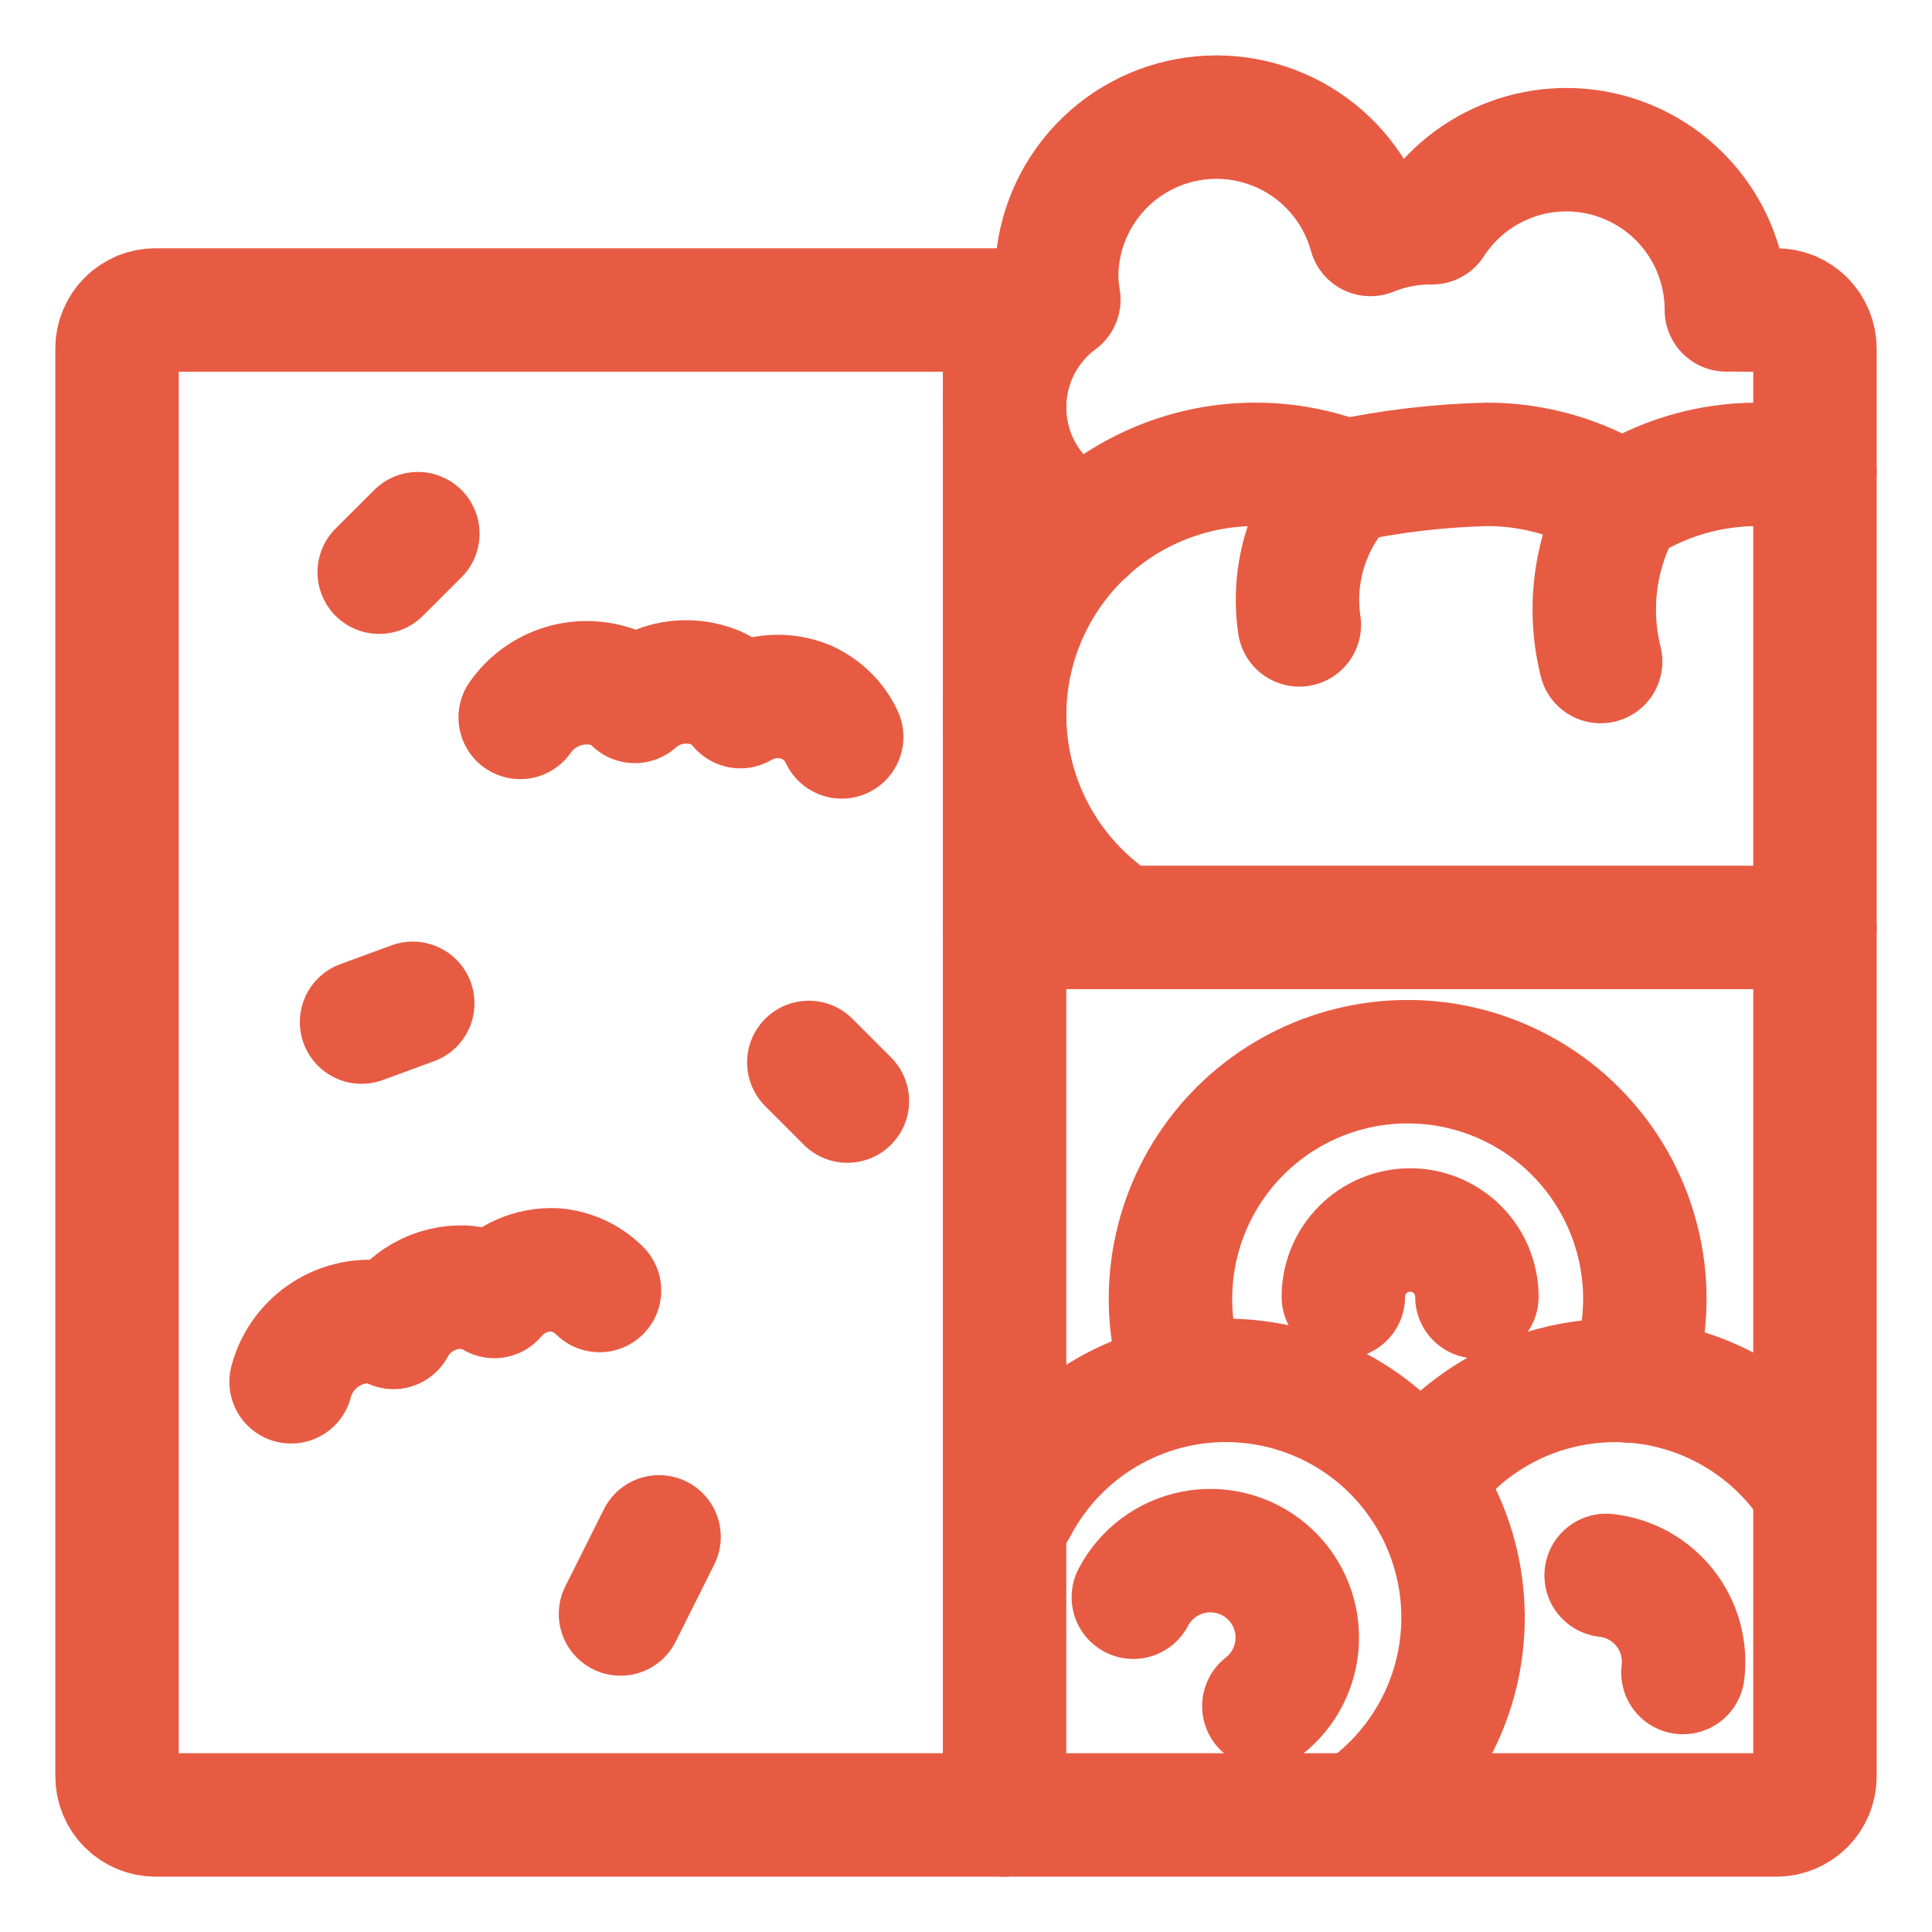
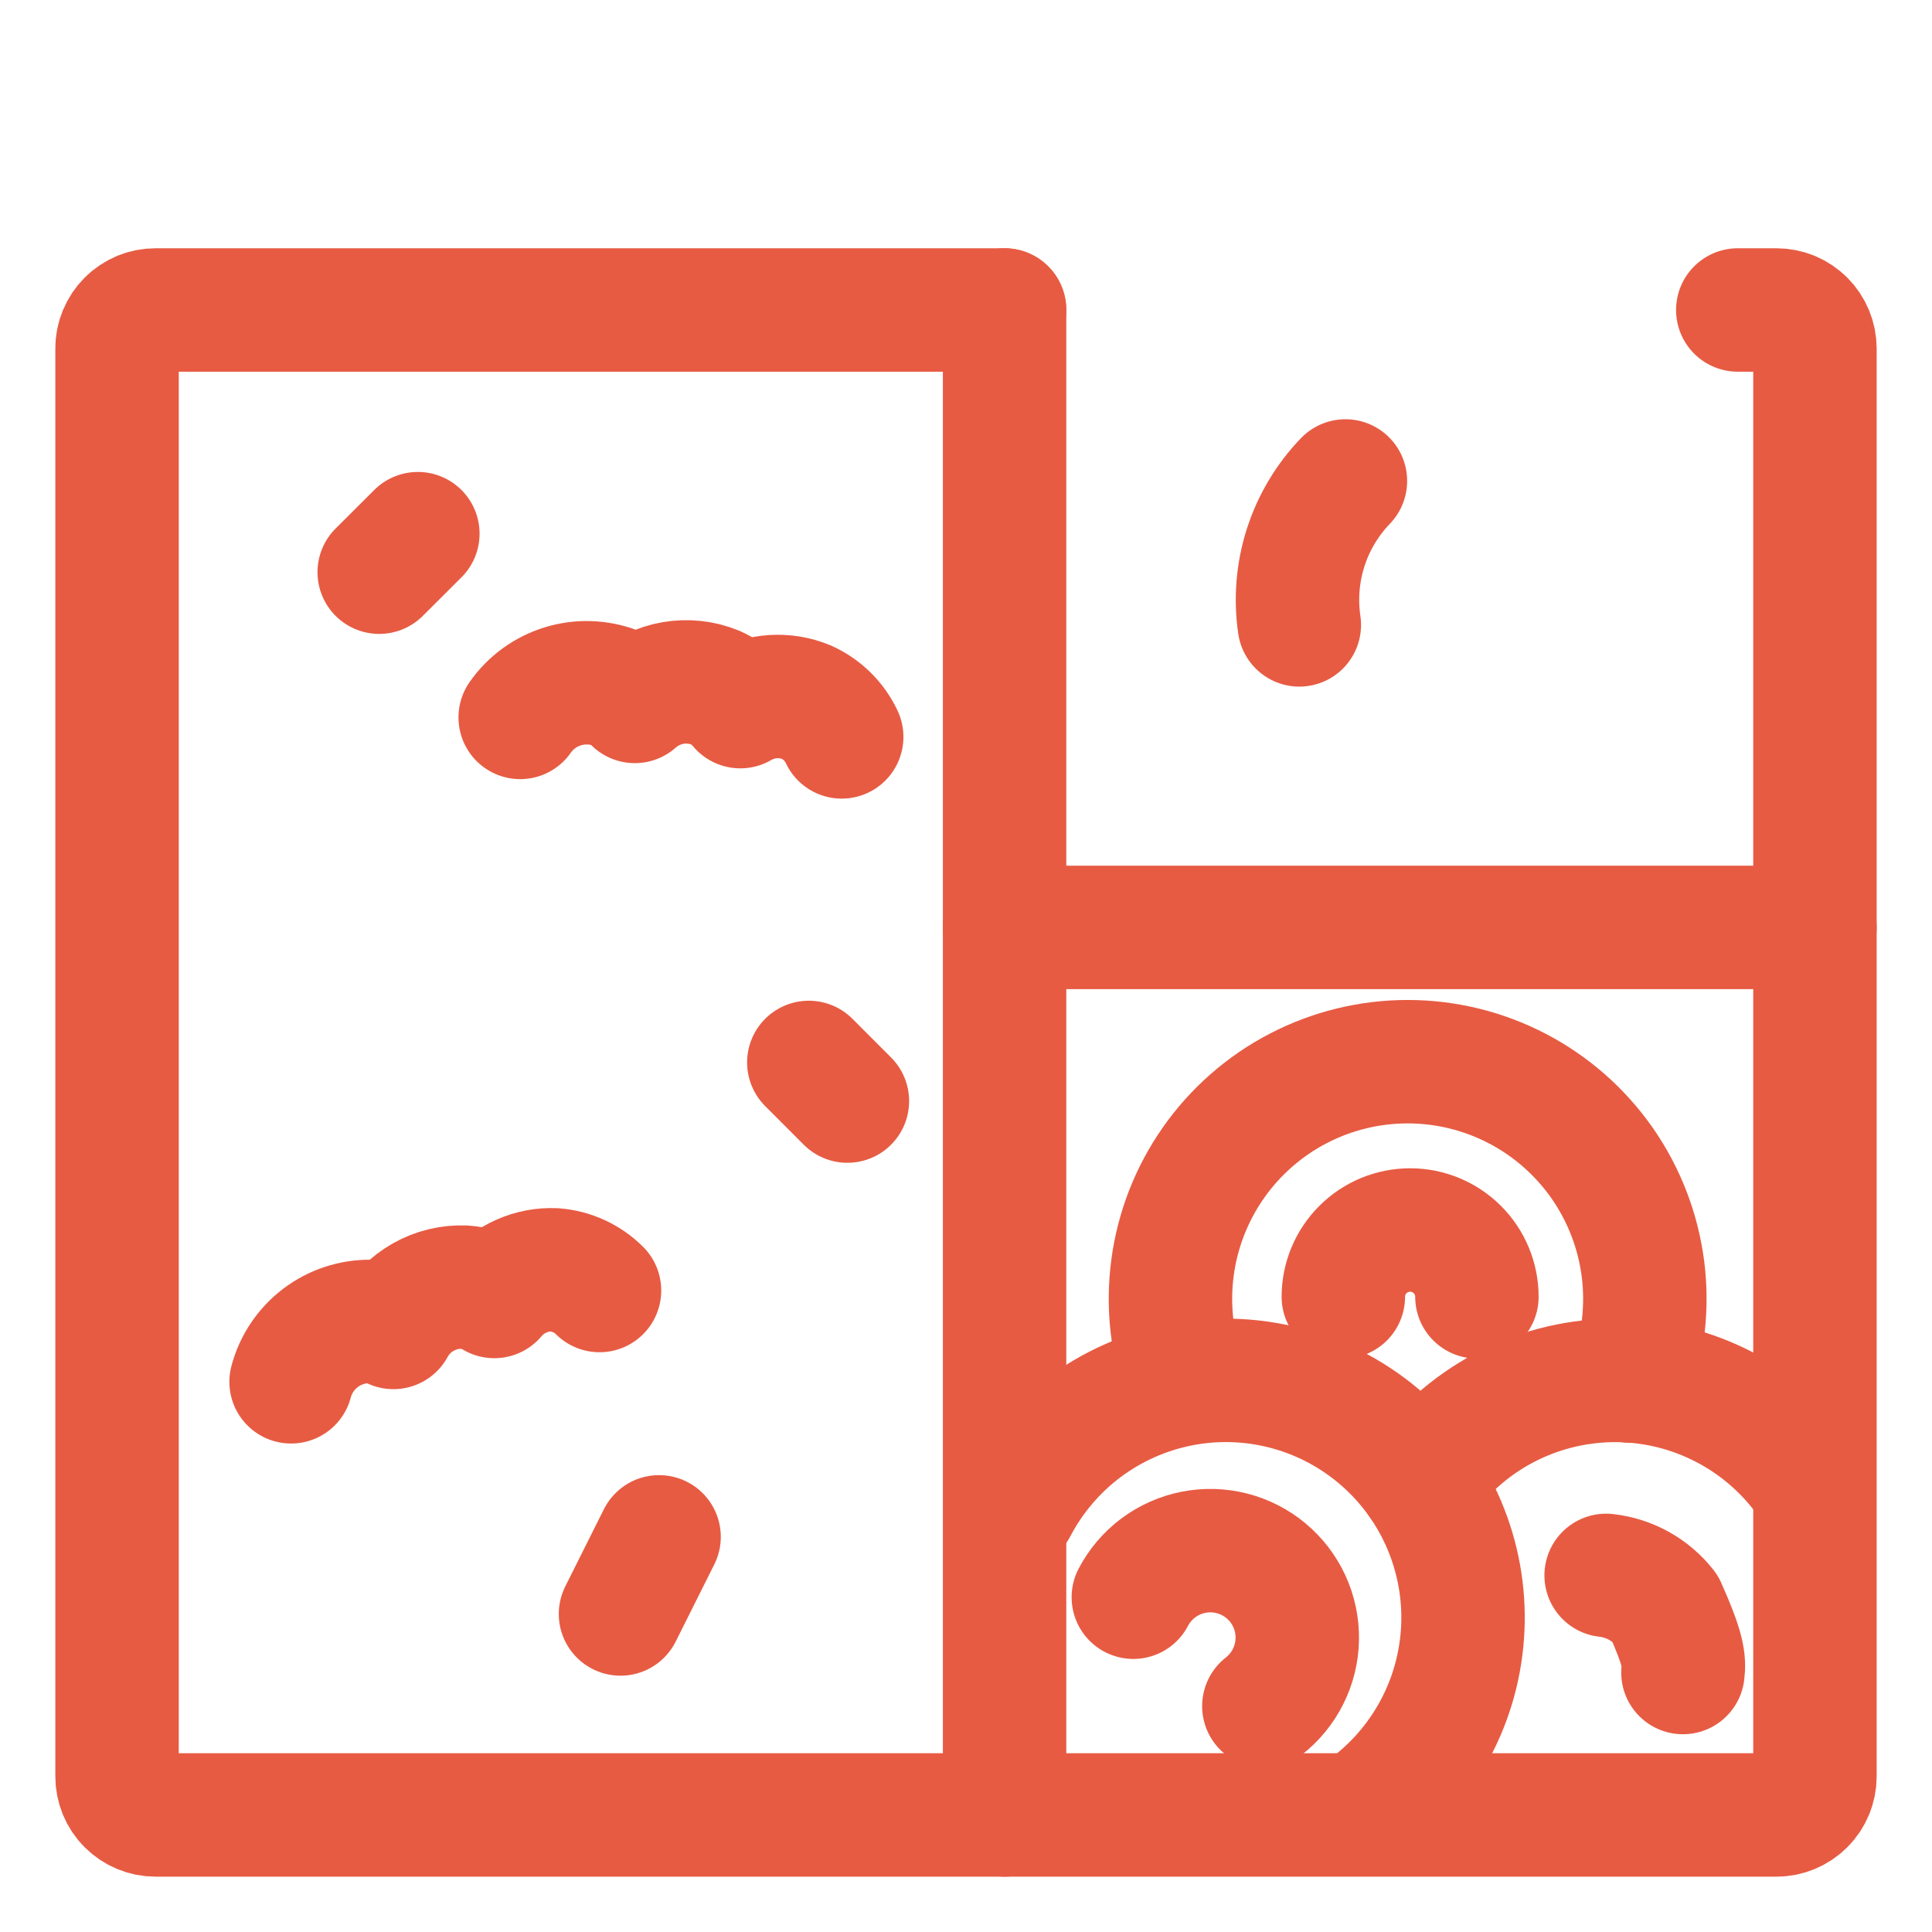
<svg xmlns="http://www.w3.org/2000/svg" width="36" height="36" viewBox="0 0 36 36" fill="none">
  <path d="M32.381 5.776H33.1C33.194 5.776 33.288 5.794 33.375 5.83C33.462 5.867 33.542 5.92 33.608 5.986C33.675 6.053 33.728 6.133 33.764 6.22C33.8 6.307 33.819 6.401 33.819 6.496V33.1C33.819 33.291 33.743 33.474 33.608 33.608C33.473 33.743 33.291 33.819 33.1 33.819H2.899C2.709 33.819 2.526 33.743 2.391 33.608C2.256 33.474 2.181 33.291 2.181 33.1V6.496C2.18 6.401 2.199 6.307 2.235 6.22C2.271 6.133 2.324 6.053 2.391 5.986C2.457 5.92 2.537 5.867 2.624 5.83C2.711 5.794 2.805 5.776 2.899 5.776H18.718" stroke="#E75B43" stroke-width="2.3" stroke-linecap="round" stroke-linejoin="round" />
  <path d="M18.719 5.776V33.819" stroke="#E75B43" stroke-width="2.3" stroke-linecap="round" stroke-linejoin="round" />
  <path d="M7.066 10.662L7.786 9.944" stroke="#E75B43" stroke-width="2.3" stroke-linecap="round" stroke-linejoin="round" />
-   <path d="M6.737 19.045L7.691 18.695" stroke="#E75B43" stroke-width="2.3" stroke-linecap="round" stroke-linejoin="round" />
  <path d="M15.071 19.797L15.79 20.517" stroke="#E75B43" stroke-width="2.3" stroke-linecap="round" stroke-linejoin="round" />
  <path d="M11.562 30.074L12.281 28.637" stroke="#E75B43" stroke-width="2.3" stroke-linecap="round" stroke-linejoin="round" />
  <path d="M18.719 17.281H33.819" stroke="#E75B43" stroke-width="2.3" stroke-linecap="round" stroke-linejoin="round" />
-   <path d="M33.819 8.778C33.465 8.695 33.104 8.653 32.74 8.653C31.842 8.653 30.962 8.913 30.209 9.404L30.22 9.387C29.469 8.906 28.595 8.651 27.703 8.653C26.817 8.675 25.934 8.778 25.067 8.962C24.02 8.561 22.865 8.549 21.811 8.929C20.756 9.309 19.873 10.054 19.323 11.03C18.772 12.006 18.591 13.147 18.811 14.246C19.031 15.344 19.639 16.327 20.523 17.016" stroke="#E75B43" stroke-width="2.3" stroke-linecap="round" stroke-linejoin="round" />
-   <path d="M32.168 5.775C32.169 5.132 31.962 4.505 31.577 3.989C31.192 3.473 30.651 3.095 30.033 2.912C29.416 2.729 28.756 2.751 28.152 2.975C27.549 3.198 27.033 3.611 26.684 4.151H26.642C26.262 4.152 25.887 4.226 25.536 4.369C25.345 3.674 24.907 3.071 24.305 2.674C23.703 2.277 22.977 2.112 22.262 2.21C21.547 2.308 20.892 2.662 20.419 3.207C19.946 3.751 19.686 4.449 19.689 5.171C19.693 5.309 19.707 5.447 19.73 5.583C19.377 5.845 19.099 6.195 18.924 6.598C18.75 7.002 18.685 7.444 18.736 7.881C18.787 8.317 18.952 8.733 19.215 9.085C19.478 9.437 19.829 9.714 20.233 9.887" stroke="#E75B43" stroke-width="2.3" stroke-linecap="round" stroke-linejoin="round" />
  <path d="M26.469 27.614C26.867 27.043 27.395 26.574 28.009 26.245C28.623 25.917 29.306 25.738 30.002 25.723C30.699 25.708 31.389 25.858 32.016 26.161C32.643 26.463 33.19 26.91 33.612 27.464" stroke="#E75B43" stroke-width="2.3" stroke-linecap="round" stroke-linejoin="round" />
  <path d="M18.927 28.09C19.233 27.506 19.666 26.997 20.194 26.602C20.723 26.207 21.333 25.935 21.98 25.806C22.627 25.677 23.294 25.695 23.933 25.858C24.573 26.021 25.167 26.325 25.674 26.748C26.18 27.171 26.586 27.701 26.86 28.301C27.135 28.901 27.272 29.555 27.261 30.214C27.25 30.874 27.092 31.523 26.797 32.113C26.503 32.703 26.08 33.221 25.56 33.626" stroke="#E75B43" stroke-width="2.3" stroke-linecap="round" stroke-linejoin="round" />
  <path d="M21.118 29.762C21.23 29.548 21.389 29.361 21.583 29.216C21.776 29.072 22 28.972 22.237 28.925C22.474 28.878 22.719 28.884 22.953 28.944C23.188 29.004 23.405 29.115 23.591 29.27C23.777 29.425 23.925 29.619 24.026 29.839C24.127 30.059 24.177 30.299 24.173 30.541C24.169 30.782 24.111 31.02 24.003 31.236C23.895 31.453 23.74 31.642 23.55 31.791" stroke="#E75B43" stroke-width="2.3" stroke-linecap="round" stroke-linejoin="round" />
-   <path d="M29.928 29.355C30.141 29.379 30.348 29.444 30.536 29.548C30.724 29.652 30.889 29.793 31.022 29.961C31.155 30.129 31.254 30.323 31.312 30.529C31.369 30.736 31.386 30.952 31.359 31.165" stroke="#E75B43" stroke-width="2.3" stroke-linecap="round" stroke-linejoin="round" />
+   <path d="M29.928 29.355C30.141 29.379 30.348 29.444 30.536 29.548C30.724 29.652 30.889 29.793 31.022 29.961C31.369 30.736 31.386 30.952 31.359 31.165" stroke="#E75B43" stroke-width="2.3" stroke-linecap="round" stroke-linejoin="round" />
  <path d="M22.079 25.722C21.834 25.053 21.755 24.336 21.847 23.63C21.939 22.924 22.201 22.251 22.609 21.668C23.017 21.085 23.56 20.609 24.191 20.281C24.823 19.953 25.524 19.782 26.236 19.783C26.948 19.784 27.649 19.957 28.279 20.287C28.91 20.617 29.451 21.095 29.858 21.679C30.264 22.264 30.523 22.937 30.614 23.643C30.704 24.349 30.622 25.067 30.375 25.734" stroke="#E75B43" stroke-width="2.3" stroke-linecap="round" stroke-linejoin="round" />
  <path d="M25.031 24.164C25.031 23.834 25.162 23.517 25.396 23.284C25.629 23.05 25.946 22.919 26.276 22.919C26.606 22.919 26.922 23.05 27.156 23.284C27.389 23.517 27.52 23.834 27.52 24.164" stroke="#E75B43" stroke-width="2.3" stroke-linecap="round" stroke-linejoin="round" />
  <path d="M25.07 8.962C24.732 9.313 24.478 9.738 24.329 10.203C24.18 10.668 24.14 11.161 24.211 11.644" stroke="#E75B43" stroke-width="2.3" stroke-linecap="round" stroke-linejoin="round" />
-   <path d="M30.225 9.387C29.721 10.28 29.578 11.332 29.826 12.327" stroke="#E75B43" stroke-width="2.3" stroke-linecap="round" stroke-linejoin="round" />
  <path d="M11.171 24.047C10.947 23.823 10.651 23.687 10.336 23.662C10.123 23.652 9.911 23.692 9.715 23.779C9.52 23.865 9.348 23.994 9.211 24.158C9.039 24.057 8.847 23.997 8.648 23.984C8.381 23.974 8.115 24.039 7.883 24.172C7.65 24.304 7.459 24.499 7.331 24.735C7.198 24.674 7.055 24.636 6.909 24.623C6.571 24.618 6.241 24.726 5.972 24.93C5.703 25.134 5.51 25.422 5.424 25.748" stroke="#E75B43" stroke-width="2.3" stroke-linecap="round" stroke-linejoin="round" />
  <path d="M15.684 13.731C15.549 13.444 15.317 13.216 15.029 13.085C14.831 13.002 14.616 12.967 14.402 12.981C14.188 12.995 13.981 13.059 13.795 13.167C13.669 13.013 13.507 12.891 13.324 12.811C13.076 12.71 12.804 12.681 12.54 12.727C12.276 12.773 12.03 12.892 11.829 13.07C11.725 12.966 11.603 12.882 11.47 12.821C11.155 12.701 10.809 12.69 10.487 12.789C10.165 12.888 9.886 13.092 9.693 13.368" stroke="#E75B43" stroke-width="2.3" stroke-linecap="round" stroke-linejoin="round" />
</svg>